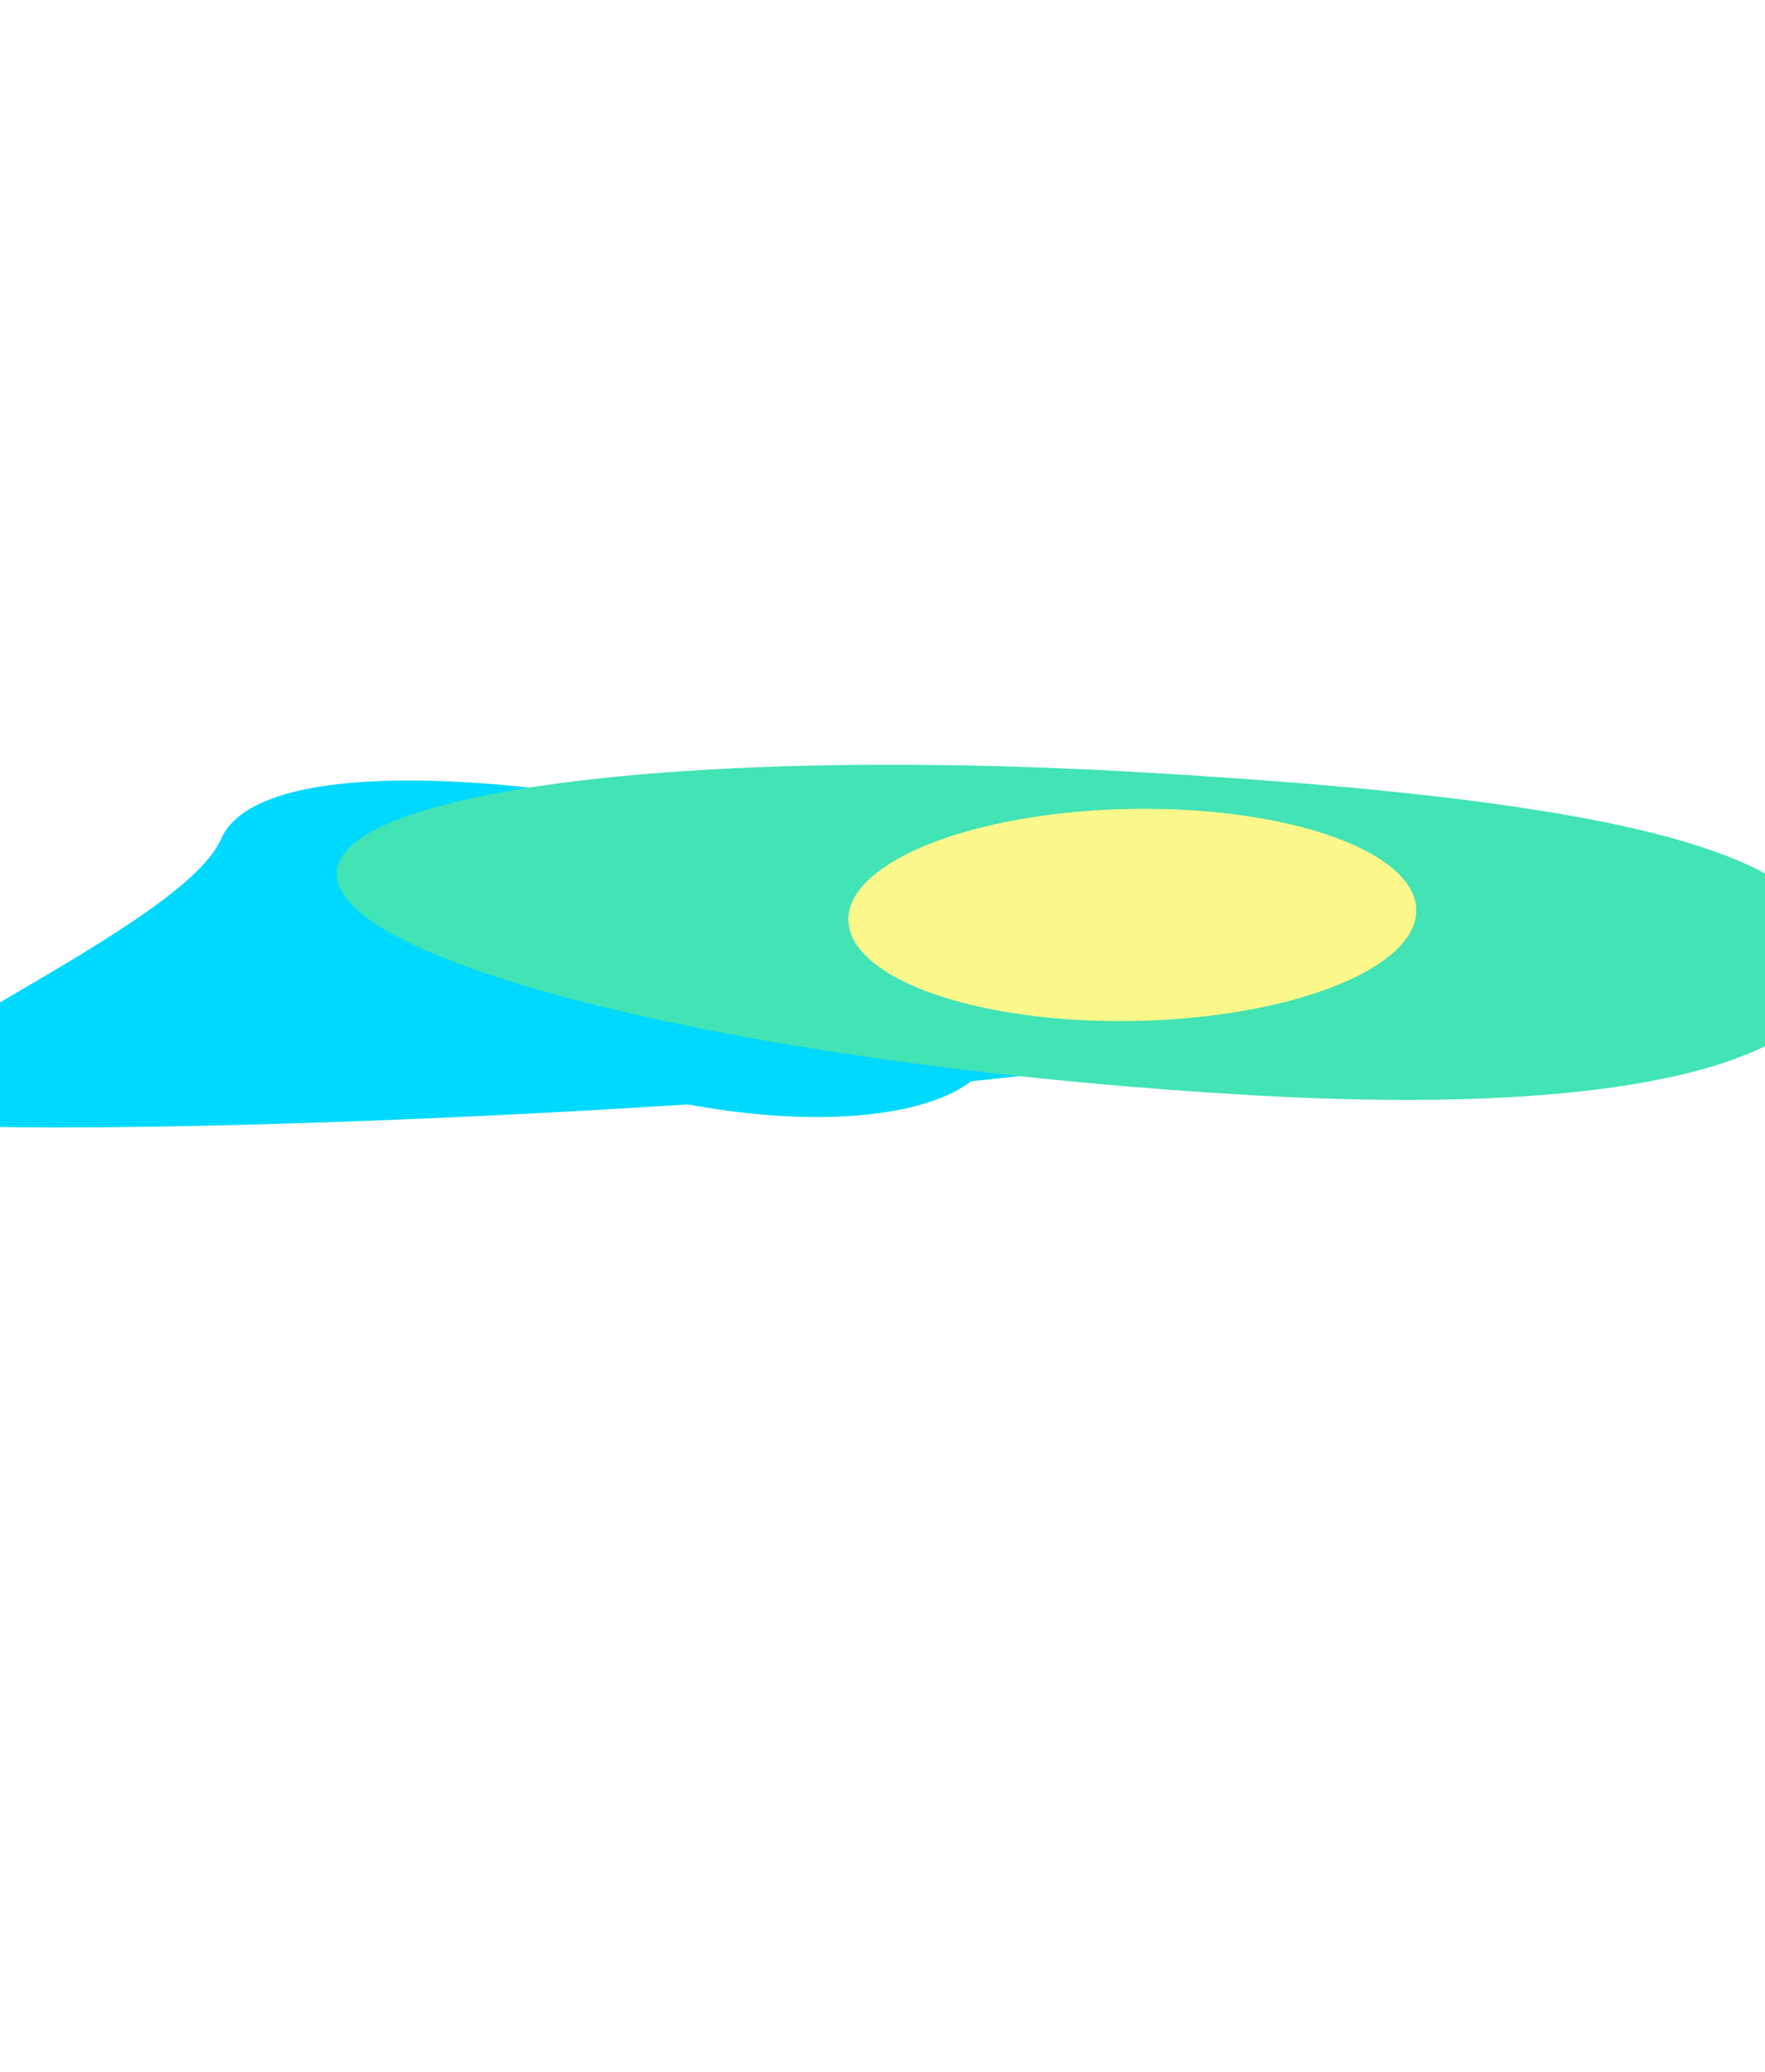
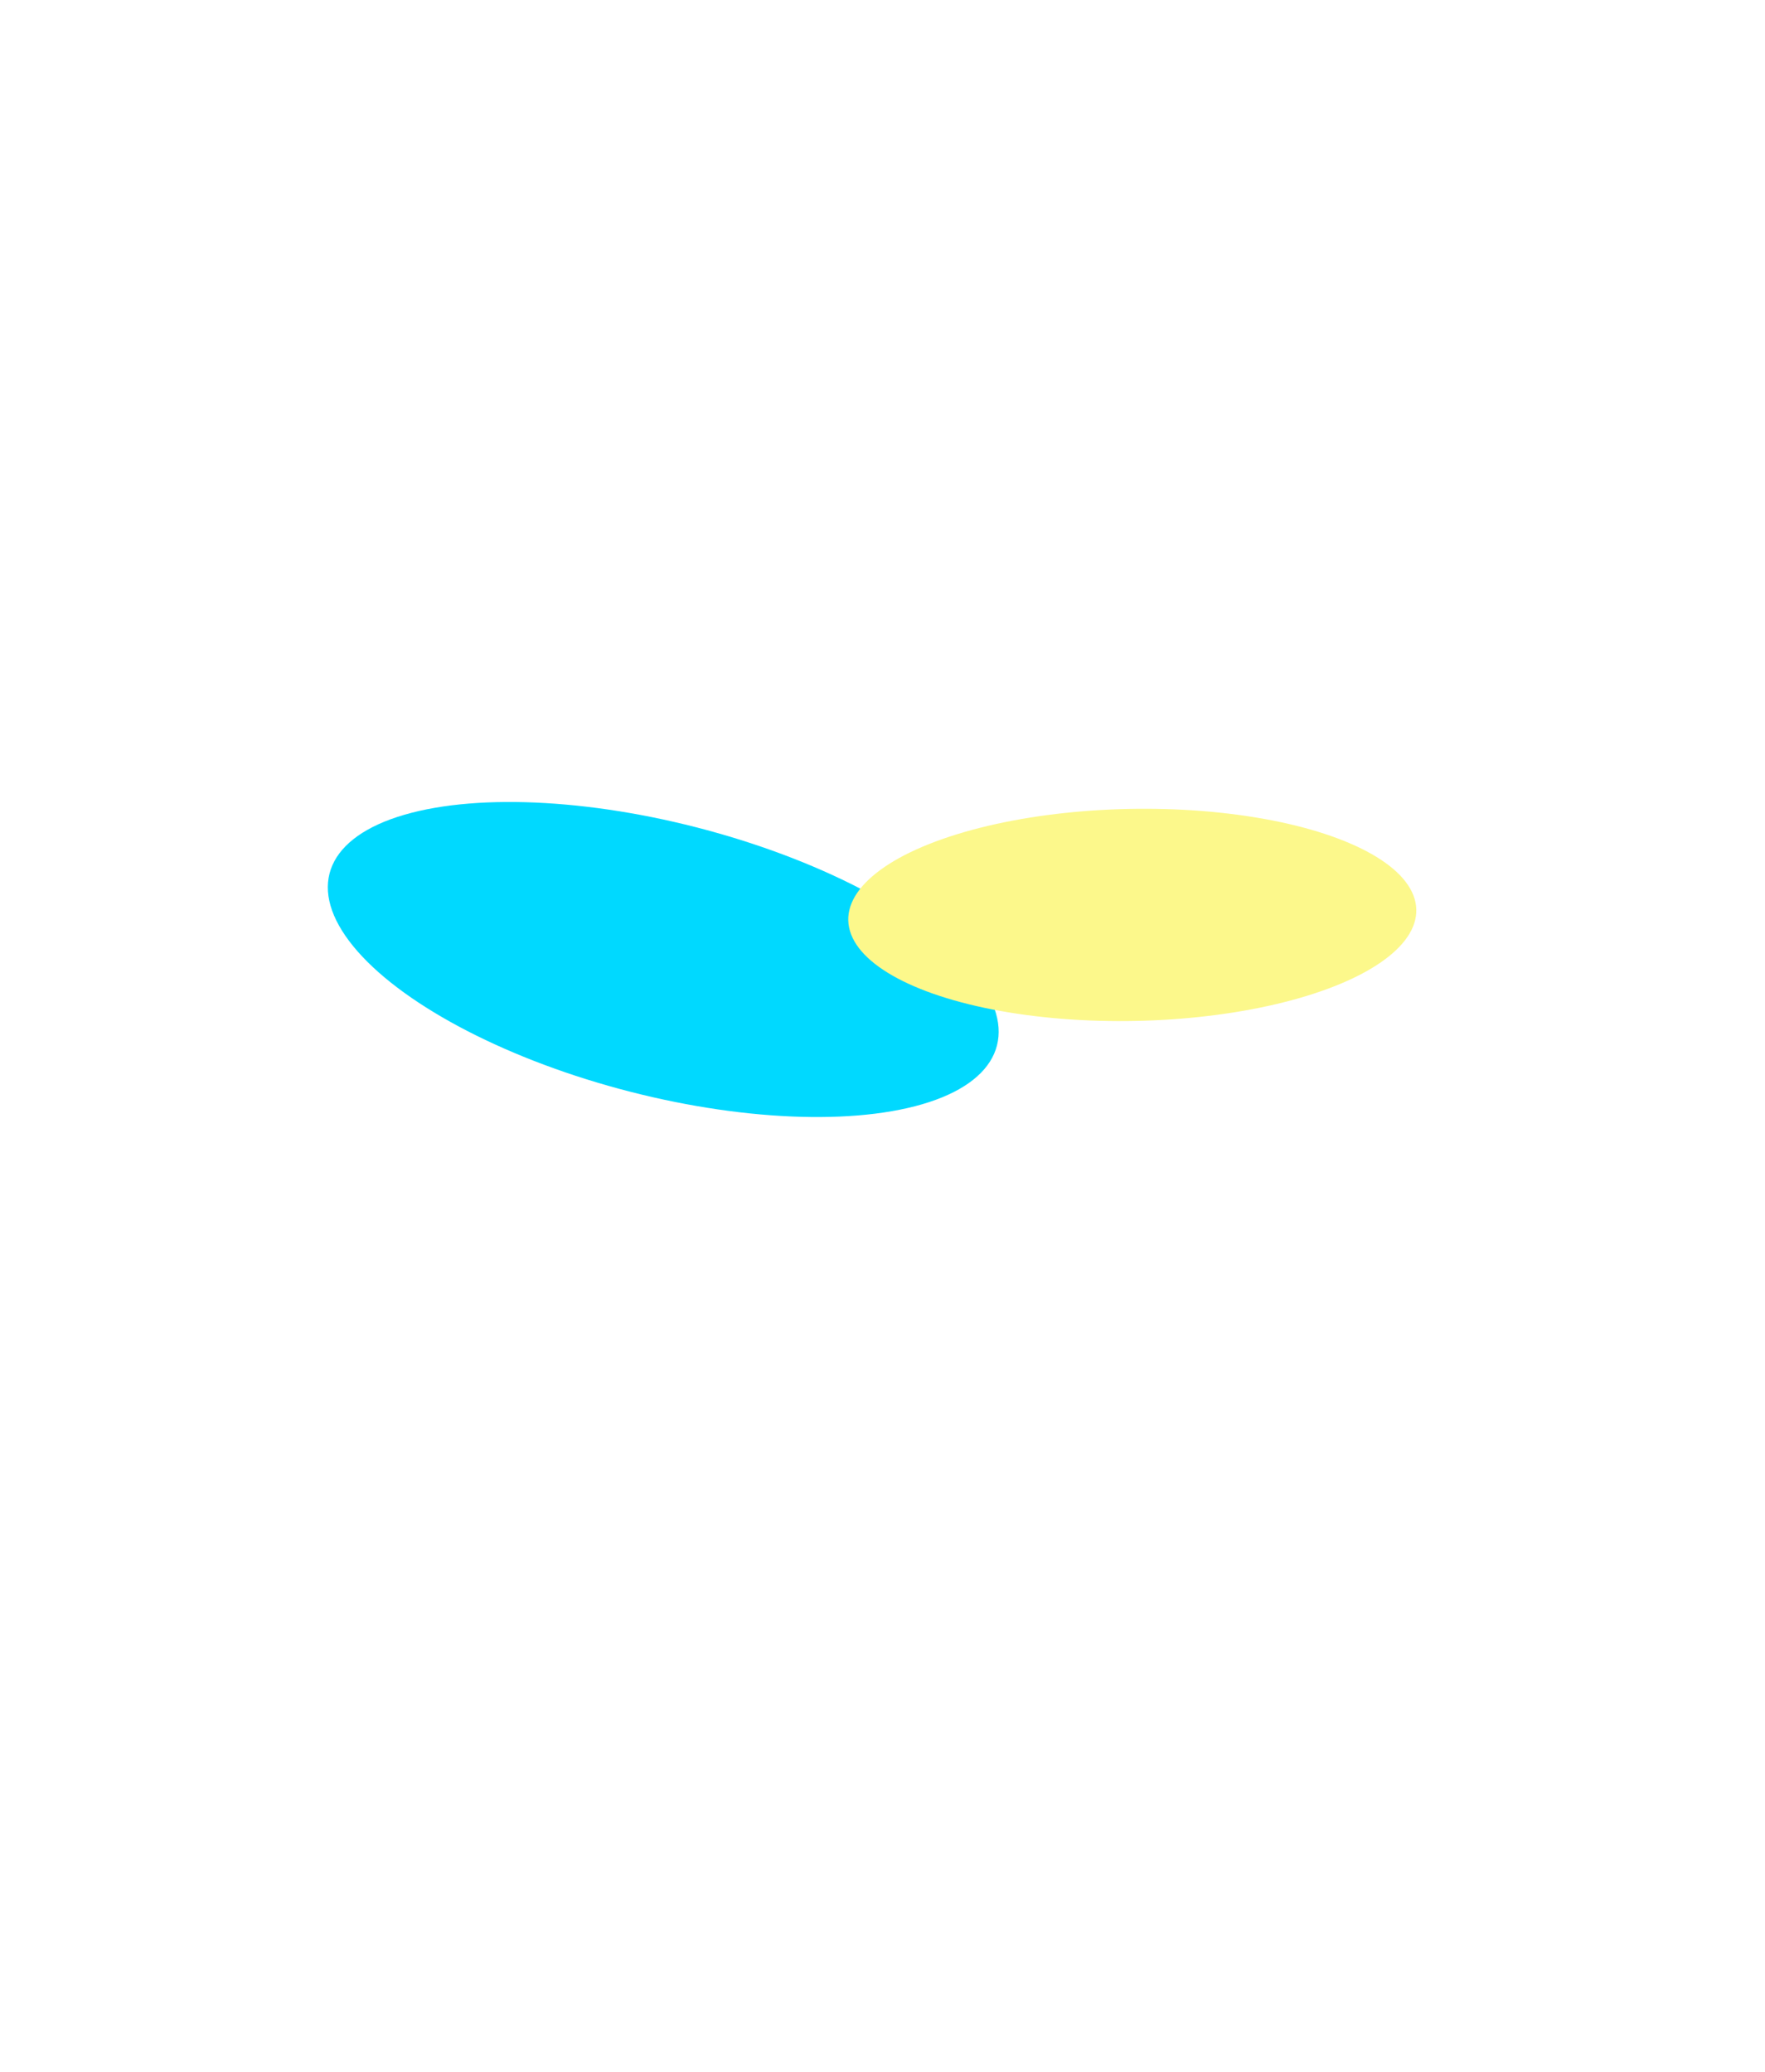
<svg xmlns="http://www.w3.org/2000/svg" width="1024" height="1202" viewBox="0 0 1024 1202" fill="none">
  <g clip-path="url(#clip0_9892_281)">
    <rect width="1024" height="1202" fill="white" />
    <g filter="url(#filter0_f_9892_281)">
-       <path d="M403.2 474.108C343.091 456.968 152.644 430.906 128.2 486.84C103.755 542.774 -128.342 632.126 -68.233 649.266C-8.124 666.406 752.337 637.35 776.782 581.416C801.227 525.482 463.31 491.248 403.2 474.108Z" fill="#00D9FF" />
-     </g>
+       </g>
    <g style="mix-blend-mode:plus-lighter" filter="url(#filter1_f_9892_281)">
      <ellipse cx="79.956" cy="199.541" rx="79.956" ry="199.541" transform="matrix(0.4 -0.916 -0.962 -0.274 544.772 684.628)" fill="#00D9FF" />
    </g>
    <g filter="url(#filter2_f_9892_281)">
-       <path d="M727.699 635.524C1001.52 650.967 1081.1 595.949 1061.58 544.107C1042.06 492.266 930.82 463.233 657.002 447.79C383.185 432.348 177.038 461.855 196.56 513.696C216.082 565.537 453.881 620.082 727.699 635.524Z" fill="#42E3B4" />
-     </g>
+       </g>
    <g filter="url(#filter3_f_9892_281)">
      <ellipse cx="87.723" cy="152.492" rx="87.723" ry="152.492" transform="matrix(0.757 -0.654 -0.989 -0.147 741.326 610.635)" fill="#FCF88B" />
    </g>
  </g>
  <defs>
    <filter id="filter0_f_9892_281" x="-298.138" y="232.851" width="1296.18" height="641.316" filterUnits="userSpaceOnUse" color-interpolation-filters="sRGB">
      <feFlood flood-opacity="0" result="BackgroundImageFix" />
      <feBlend mode="normal" in="SourceGraphic" in2="BackgroundImageFix" result="shape" />
      <feGaussianBlur stdDeviation="110" result="effect1_foregroundBlur_9892_281" />
    </filter>
    <filter id="filter1_f_9892_281" x="-29.677" y="245.198" width="829.152" height="622.895" filterUnits="userSpaceOnUse" color-interpolation-filters="sRGB">
      <feFlood flood-opacity="0" result="BackgroundImageFix" />
      <feBlend mode="normal" in="SourceGraphic" in2="BackgroundImageFix" result="shape" />
      <feGaussianBlur stdDeviation="110" result="effect1_foregroundBlur_9892_281" />
    </filter>
    <filter id="filter2_f_9892_281" x="-24.72" y="223.689" width="1309.1" height="634.481" filterUnits="userSpaceOnUse" color-interpolation-filters="sRGB">
      <feFlood flood-opacity="0" result="BackgroundImageFix" />
      <feBlend mode="normal" in="SourceGraphic" in2="BackgroundImageFix" result="shape" />
      <feGaussianBlur stdDeviation="110" result="effect1_foregroundBlur_9892_281" />
    </filter>
    <filter id="filter3_f_9892_281" x="272.045" y="249.282" width="769.68" height="563.168" filterUnits="userSpaceOnUse" color-interpolation-filters="sRGB">
      <feFlood flood-opacity="0" result="BackgroundImageFix" />
      <feBlend mode="normal" in="SourceGraphic" in2="BackgroundImageFix" result="shape" />
      <feGaussianBlur stdDeviation="110" result="effect1_foregroundBlur_9892_281" />
    </filter>
    <clipPath id="clip0_9892_281">
      <rect width="1024" height="1202" fill="white" />
    </clipPath>
  </defs>
</svg>